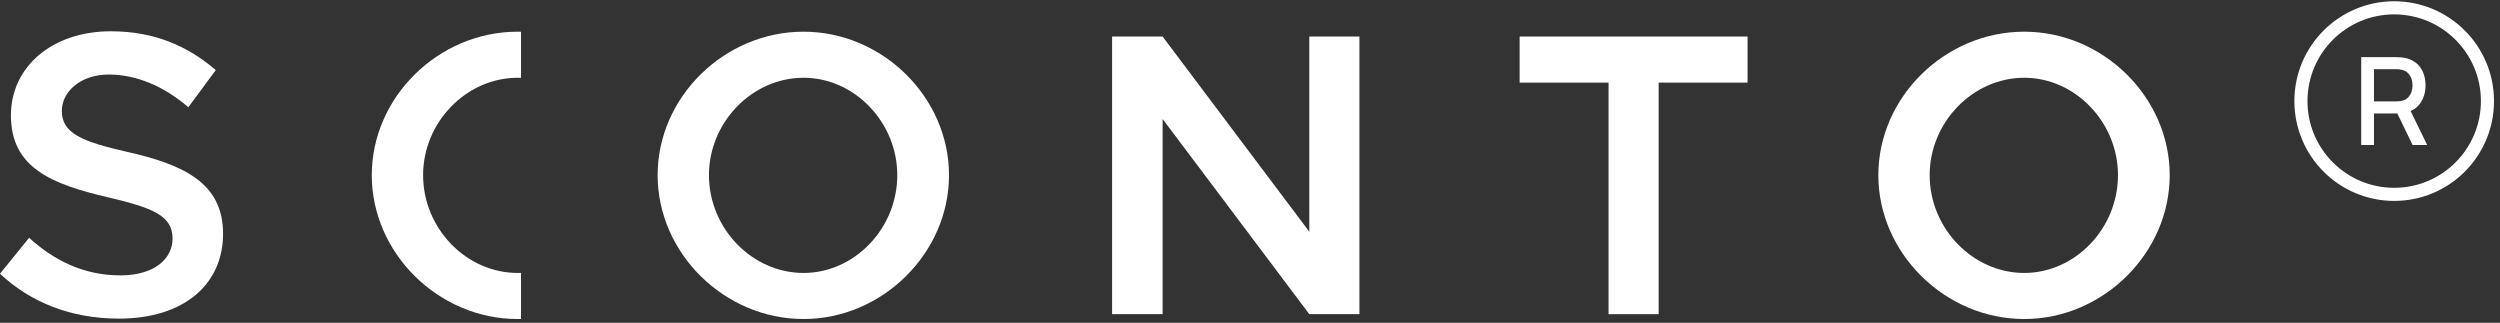
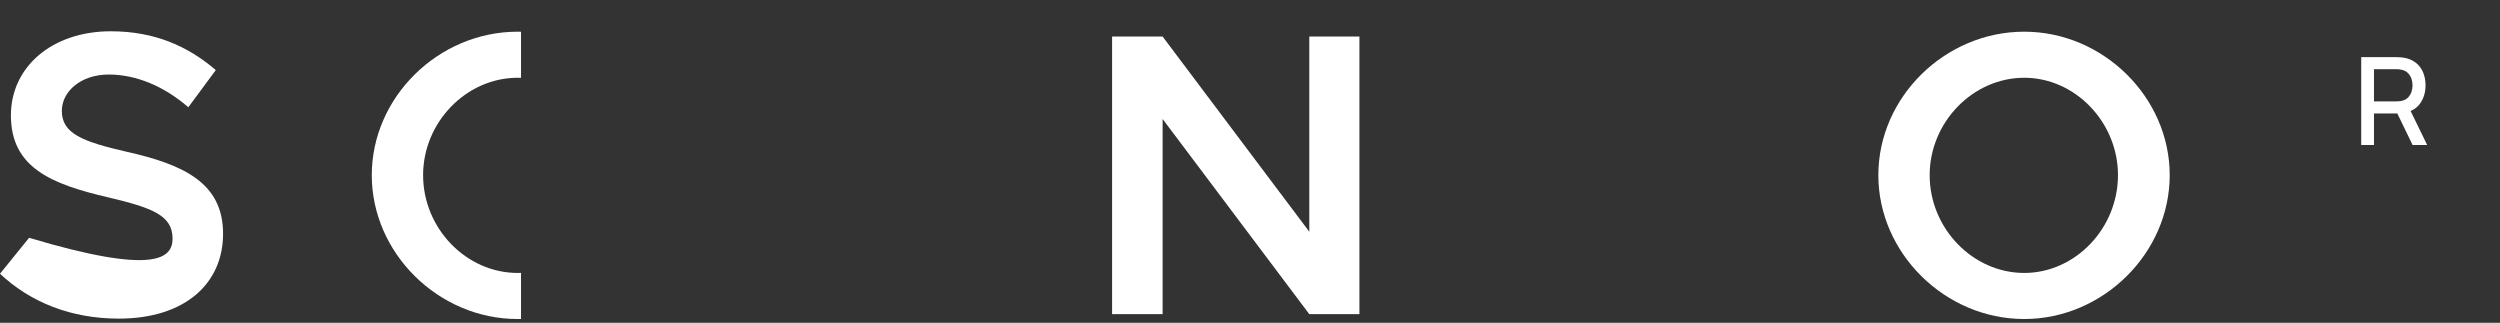
<svg xmlns="http://www.w3.org/2000/svg" width="395" height="51" viewBox="0 0 395 51" fill="none">
  <rect x="0" y="0" width="395" height="51" fill="#333333" stroke="none" />
  <path d="M82.322 5.013C82.145 5.009 81.968 5.007 81.791 5.007C69.276 5.007 58.741 15.351 58.741 27.674C58.741 39.997 69.276 50.405 81.791 50.405C81.968 50.405 82.145 50.403 82.322 50.399V43.116C82.145 43.123 81.969 43.126 81.791 43.126C73.682 43.126 66.85 36.102 66.85 27.674C66.85 19.309 73.682 12.286 81.791 12.286C81.968 12.286 82.145 12.29 82.322 12.296L82.322 5.013Z" fill="white" />
-   <path d="M35.245 36.932C35.245 44.786 29.243 50.341 18.772 50.341C11.238 50.341 4.852 47.787 -0 43.254L4.597 37.571C8.62 41.21 13.281 43.509 19.027 43.509C24.455 43.509 27.264 40.827 27.264 37.699C27.264 34.059 24.135 32.846 17.112 31.186C8.045 29.079 1.724 26.461 1.724 18.224C1.724 10.562 8.236 4.943 17.495 4.943C24.455 4.943 29.69 7.306 34.096 11.073L29.754 16.947C25.923 13.627 21.517 11.775 17.176 11.775C12.77 11.775 9.769 14.457 9.769 17.522C9.769 21.097 13.025 22.374 19.985 23.971C29.116 26.014 35.245 28.951 35.245 36.932Z" fill="white" />
-   <path d="M126.956 50.404C139.407 50.404 149.943 39.997 149.943 27.674C149.943 15.35 139.407 5.007 126.956 5.007C114.442 5.007 103.906 15.35 103.906 27.674C103.906 39.997 114.442 50.404 126.956 50.404ZM126.956 43.126C118.847 43.126 112.015 36.102 112.015 27.674C112.015 19.309 118.847 12.286 126.956 12.286C135.002 12.286 141.77 19.309 141.77 27.674C141.77 36.102 135.002 43.126 126.956 43.126Z" fill="white" />
+   <path d="M35.245 36.932C35.245 44.786 29.243 50.341 18.772 50.341C11.238 50.341 4.852 47.787 -0 43.254L4.597 37.571C24.455 43.509 27.264 40.827 27.264 37.699C27.264 34.059 24.135 32.846 17.112 31.186C8.045 29.079 1.724 26.461 1.724 18.224C1.724 10.562 8.236 4.943 17.495 4.943C24.455 4.943 29.69 7.306 34.096 11.073L29.754 16.947C25.923 13.627 21.517 11.775 17.176 11.775C12.77 11.775 9.769 14.457 9.769 17.522C9.769 21.097 13.025 22.374 19.985 23.971C29.116 26.014 35.245 28.951 35.245 36.932Z" fill="white" />
  <path d="M175.711 49.638L183.692 49.638L183.692 18.798L206.87 49.638L214.788 49.638L214.788 5.773L206.87 5.773L206.87 36.613L183.692 5.773L175.711 5.773L175.711 49.638Z" fill="white" />
-   <path d="M254.149 49.638L262.067 49.638L262.067 13.052L276.114 13.052V5.773L240.102 5.773V13.052L254.149 13.052L254.149 49.638Z" fill="white" />
  <path d="M319.828 50.404C332.279 50.404 342.814 39.997 342.814 27.674C342.814 15.35 332.279 5.007 319.828 5.007C307.313 5.007 296.778 15.35 296.778 27.674C296.778 39.997 307.313 50.404 319.828 50.404ZM319.828 43.126C311.719 43.126 304.887 36.102 304.887 27.674C304.887 19.309 311.719 12.286 319.828 12.286C327.873 12.286 334.641 19.309 334.641 27.674C334.641 36.102 327.873 43.126 319.828 43.126Z" fill="white" />
-   <circle cx="378.283" cy="15.972" r="14.736" stroke="white" stroke-width="2.071" />
  <path d="M373.074 22.912L373.074 9.031L378.684 9.031C378.819 9.031 378.986 9.037 379.185 9.05C379.384 9.057 379.574 9.076 379.754 9.108C380.525 9.23 381.168 9.494 381.682 9.899C382.202 10.303 382.591 10.814 382.848 11.431C383.105 12.048 383.234 12.729 383.234 13.475C383.234 14.58 382.951 15.534 382.385 16.338C381.82 17.134 380.972 17.633 379.841 17.832L379.021 17.928L375.088 17.928L375.088 22.912L373.074 22.912ZM381.19 22.912L378.453 17.263L380.486 16.742L383.494 22.912L381.19 22.912ZM375.088 16.02L378.607 16.02C378.735 16.02 378.877 16.013 379.031 16C379.192 15.987 379.343 15.965 379.484 15.933C379.895 15.836 380.226 15.66 380.477 15.403C380.727 15.139 380.907 14.837 381.017 14.496C381.126 14.156 381.18 13.815 381.18 13.475C381.18 13.134 381.126 12.797 381.017 12.463C380.907 12.122 380.727 11.823 380.477 11.566C380.226 11.303 379.895 11.123 379.484 11.026C379.343 10.988 379.192 10.962 379.031 10.949C378.877 10.936 378.735 10.93 378.607 10.93L375.088 10.93L375.088 16.02Z" fill="white" />
</svg>